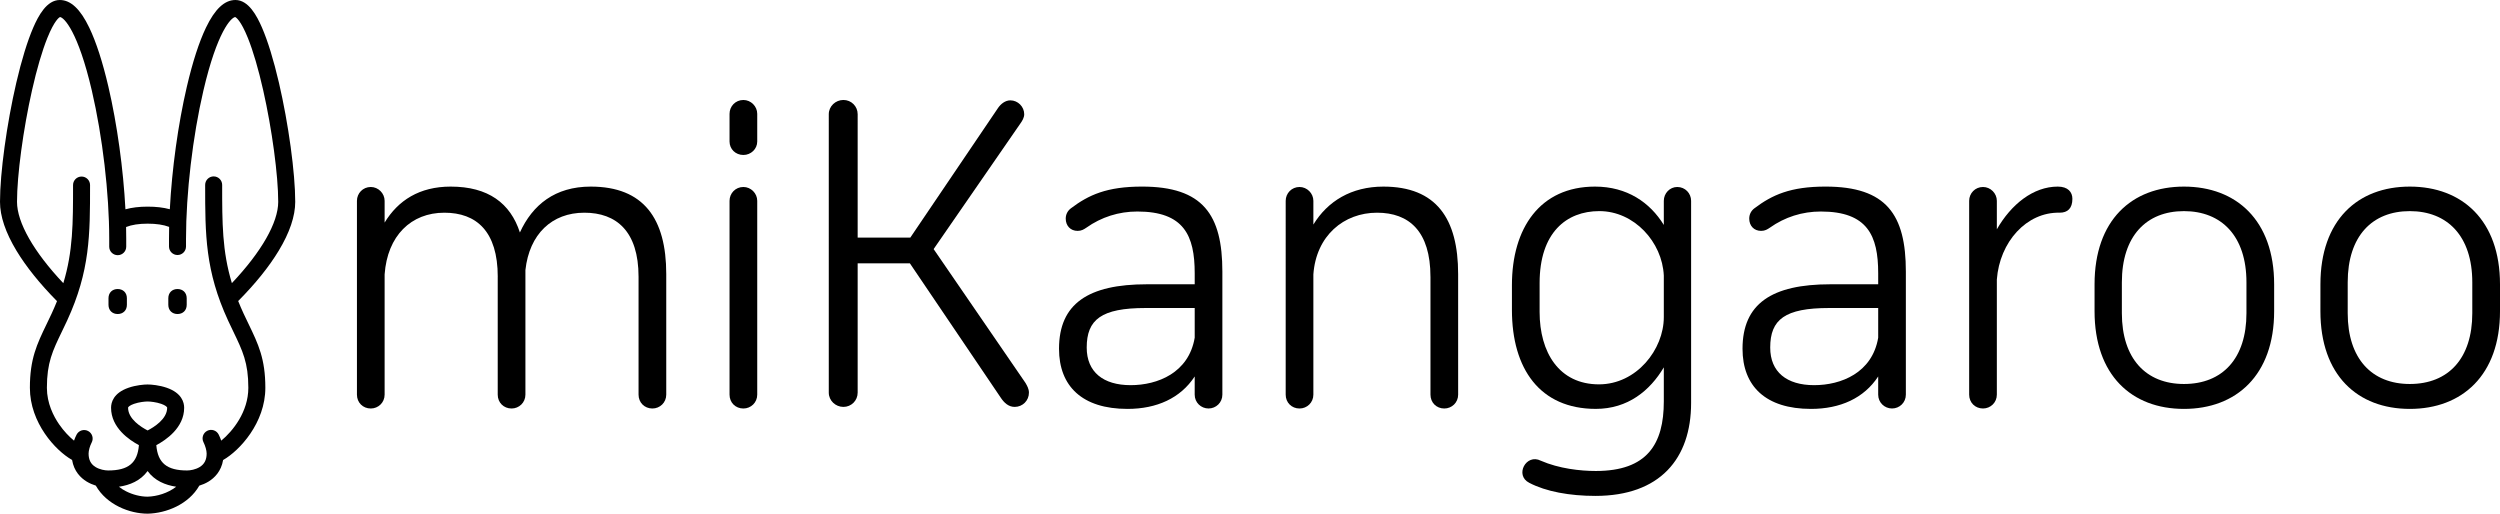
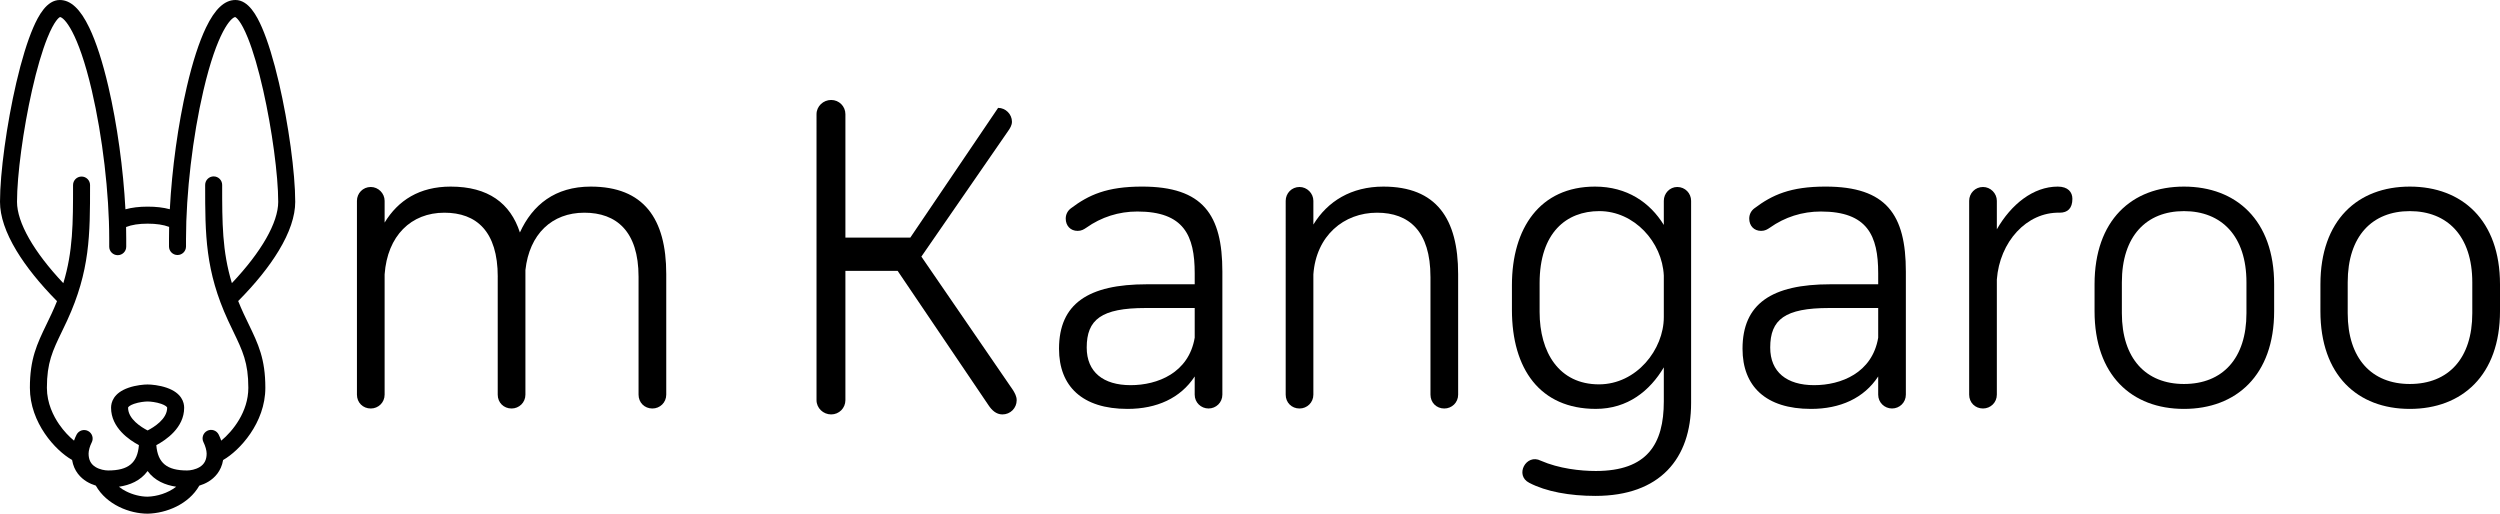
<svg xmlns="http://www.w3.org/2000/svg" version="1.1" id="Layer_1" x="0px" y="0px" width="161.952px" height="33.277px" viewBox="0 0 161.952 33.277" enable-background="new 0 0 161.952 33.277" xml:space="preserve">
  <g>
    <path fill-rule="evenodd" clip-rule="evenodd" d="M32.245,17.93c0-2.947-1.383-4.151-3.459-4.151c-2.152,0-3.69,1.486-3.87,3.997   l0,7.79c0,0.513-0.41,0.897-0.897,0.897c-0.512,0-0.896-0.385-0.896-0.897V13.01c0-0.487,0.385-0.897,0.896-0.897   c0.487,0,0.897,0.41,0.897,0.897l0,1.409c0.871-1.435,2.255-2.331,4.279-2.331c2.434,0,3.869,1.076,4.484,2.972   c0.82-1.793,2.281-2.972,4.587-2.972c3.434,0,4.894,2.076,4.894,5.663v7.815c0,0.513-0.41,0.897-0.897,0.897   c-0.512,0-0.897-0.385-0.897-0.897l0-7.636c0-2.947-1.435-4.151-3.511-4.151c-2.101,0-3.562,1.384-3.818,3.716v8.071   c0,0.513-0.41,0.897-0.897,0.897c-0.512,0-0.897-0.385-0.897-0.897V17.93z" />
-     <path fill-rule="evenodd" clip-rule="evenodd" d="M47.26,13.01c0-0.487,0.384-0.897,0.897-0.897c0.487,0,0.897,0.41,0.897,0.897   v12.556c0,0.513-0.41,0.897-0.897,0.897c-0.513,0-0.897-0.385-0.897-0.897V13.01L47.26,13.01z M47.26,7.373   c0-0.487,0.384-0.896,0.897-0.896c0.487,0,0.897,0.41,0.897,0.897v1.793c0,0.487-0.41,0.872-0.897,0.872   c-0.513,0-0.897-0.385-0.897-0.872V7.373z" />
-     <path fill-rule="evenodd" clip-rule="evenodd" d="M55.562,15.393h3.408l5.688-8.405c0.179-0.256,0.461-0.487,0.794-0.487   c0.487,0,0.897,0.411,0.897,0.897c0,0.231-0.129,0.436-0.257,0.615l-5.611,8.123l5.944,8.661c0.104,0.179,0.23,0.385,0.23,0.641   c0.001,0.512-0.409,0.922-0.922,0.922c-0.41,0-0.691-0.281-0.897-0.588l-5.893-8.713h-3.383v8.379c0,0.512-0.41,0.922-0.923,0.922   c-0.512,0-0.948-0.41-0.948-0.922V7.398c0-0.513,0.436-0.922,0.948-0.922c0.513,0,0.923,0.41,0.923,0.922V15.393z" />
+     <path fill-rule="evenodd" clip-rule="evenodd" d="M55.562,15.393h3.408l5.688-8.405c0.487,0,0.897,0.411,0.897,0.897c0,0.231-0.129,0.436-0.257,0.615l-5.611,8.123l5.944,8.661c0.104,0.179,0.23,0.385,0.23,0.641   c0.001,0.512-0.409,0.922-0.922,0.922c-0.41,0-0.691-0.281-0.897-0.588l-5.893-8.713h-3.383v8.379c0,0.512-0.41,0.922-0.923,0.922   c-0.512,0-0.948-0.41-0.948-0.922V7.398c0-0.513,0.436-0.922,0.948-0.922c0.513,0,0.923,0.41,0.923,0.922V15.393z" />
    <path fill-rule="evenodd" clip-rule="evenodd" d="M77.394,21.876v-1.923h-3.178c-2.87,0-3.818,0.744-3.818,2.563   c0,1.588,1.076,2.435,2.845,2.435C74.985,24.952,77.009,24.157,77.394,21.876L77.394,21.876L77.394,21.876z M77.394,24.387   c-0.923,1.409-2.461,2.102-4.356,2.102c-2.921,0-4.434-1.461-4.434-3.895c0-2.922,1.896-4.178,5.688-4.178h3.102V17.7   c0-2.435-0.692-3.998-3.716-3.998c-1.204,0-2.332,0.359-3.306,1.05c-0.154,0.103-0.308,0.205-0.563,0.205   c-0.462,0-0.77-0.333-0.77-0.794c0-0.282,0.129-0.513,0.334-0.667c1.153-0.871,2.331-1.409,4.612-1.409   c3.945,0,5.201,1.819,5.201,5.508v7.97c0,0.513-0.41,0.897-0.896,0.897c-0.487,0-0.897-0.385-0.897-0.897L77.394,24.387z" />
    <path fill-rule="evenodd" clip-rule="evenodd" d="M92.666,17.93c0-2.947-1.384-4.151-3.46-4.151c-2.152,0-3.945,1.486-4.125,3.997   v7.79c0,0.513-0.41,0.897-0.896,0.897c-0.513,0-0.897-0.385-0.897-0.897V13.01c0-0.487,0.385-0.897,0.897-0.897   c0.486,0,0.896,0.41,0.896,0.897v1.537c0.922-1.512,2.46-2.459,4.535-2.459c3.434,0,4.843,2.076,4.843,5.663l0.001,7.815   c0,0.513-0.41,0.897-0.897,0.897c-0.513,0-0.896-0.385-0.896-0.897V17.93z" />
    <path fill-rule="evenodd" clip-rule="evenodd" d="M107.783,17.852c-0.102-2.177-1.921-4.176-4.177-4.176   c-2.126,0-3.869,1.384-3.869,4.664v1.87c0,2.614,1.256,4.689,3.844,4.689c2.435-0.001,4.202-2.255,4.202-4.356V17.852   L107.783,17.852z M99.071,31.28c-0.974-0.486-0.205-1.922,0.743-1.435c1.179,0.513,2.563,0.666,3.563,0.666   c3.33,0,4.406-1.741,4.406-4.509v-2.204c-0.896,1.511-2.331,2.69-4.406,2.69c-3.613,0-5.433-2.588-5.433-6.406v-1.614   c0-3.69,1.819-6.38,5.381-6.38c2.075,0,3.562,1.025,4.458,2.485V13.01c0-0.487,0.385-0.897,0.871-0.897   c0.513,0,0.897,0.41,0.897,0.897v13.094c0,3.613-2.024,6.021-6.201,6.021C101.684,32.125,100.147,31.844,99.071,31.28z" />
    <path fill-rule="evenodd" clip-rule="evenodd" d="M121.671,21.876v-1.923h-3.178c-2.87,0-3.817,0.744-3.817,2.563   c0,1.588,1.075,2.435,2.844,2.435C119.262,24.952,121.287,24.157,121.671,21.876L121.671,21.876L121.671,21.876z M121.671,24.387   c-0.923,1.409-2.46,2.102-4.356,2.102c-2.921,0-4.433-1.461-4.433-3.895c0-2.922,1.896-4.178,5.688-4.178h3.101V17.7   c0-2.435-0.692-3.998-3.716-3.998c-1.204,0-2.332,0.359-3.306,1.05c-0.153,0.103-0.308,0.205-0.563,0.205   c-0.461,0-0.769-0.333-0.769-0.794c0-0.282,0.128-0.513,0.333-0.667c1.153-0.871,2.332-1.409,4.612-1.409   c3.946,0,5.201,1.819,5.201,5.508v7.97c0,0.513-0.409,0.897-0.896,0.897c-0.486,0-0.896-0.385-0.896-0.897V24.387z" />
    <path fill-rule="evenodd" clip-rule="evenodd" d="M127.564,13.01c0-0.487,0.385-0.897,0.897-0.897c0.487,0,0.896,0.41,0.896,0.897   v1.845c0.923-1.614,2.357-2.767,3.946-2.767c0.666,0,0.948,0.358,0.948,0.794c0,0.615-0.308,0.896-0.82,0.896   c-2.152-0.051-3.895,1.896-4.074,4.331v7.456c0,0.513-0.409,0.897-0.896,0.897c-0.513,0-0.897-0.385-0.897-0.897V13.01z" />
    <path fill-rule="evenodd" clip-rule="evenodd" d="M137.456,20.288c0,2.946,1.563,4.587,4.022,4.587   c2.512-0.001,4.049-1.666,4.049-4.587v-1.999c0-2.998-1.614-4.612-4.049-4.612s-4.022,1.615-4.022,4.613V20.288L137.456,20.288z    M135.687,18.417c0-4.151,2.409-6.329,5.791-6.329c3.383,0,5.843,2.178,5.843,6.329v1.742c0,4.152-2.46,6.33-5.843,6.33   c-3.382,0-5.791-2.178-5.791-6.329V18.417z" />
    <path fill-rule="evenodd" clip-rule="evenodd" d="M152.086,20.288c0,2.946,1.563,4.587,4.023,4.587   c2.511-0.001,4.048-1.666,4.048-4.587v-1.999c0-2.998-1.614-4.612-4.048-4.612c-2.435,0-4.023,1.615-4.023,4.613V20.288   L152.086,20.288z M150.319,18.417c0-4.151,2.408-6.329,5.791-6.329c3.382,0,5.842,2.178,5.842,6.329v1.742   c0,4.152-2.46,6.33-5.842,6.33c-3.383,0-5.792-2.178-5.792-6.329L150.319,18.417z" />
    <path fill-rule="evenodd" clip-rule="evenodd" d="M3.892,1.1L3.892,1.1L3.892,1.1z M15.233,1.1L15.233,1.1L15.233,1.1z    M9.562,26.009c-0.178,0-0.56,0.04-0.879,0.152c-0.253,0.088-0.386,0.194-0.386,0.253c0,0.733,0.862,1.264,1.266,1.471   c0.403-0.207,1.266-0.737,1.266-1.471c0-0.059-0.133-0.165-0.386-0.253C10.123,26.049,9.741,26.009,9.562,26.009L9.562,26.009   L9.562,26.009z M10.126,28.836c0.618-0.327,1.804-1.123,1.804-2.422c0-0.337-0.146-0.953-1.126-1.294   c-0.483-0.168-1.007-0.213-1.242-0.213c-0.234,0-0.759,0.044-1.241,0.213c-0.98,0.341-1.126,0.957-1.126,1.294   c0,1.299,1.186,2.094,1.804,2.422c-0.092,1.16-0.69,1.641-1.994,1.641c-0.21,0-0.549-0.059-0.817-0.223   c-0.307-0.189-0.449-0.467-0.449-0.875c0-0.193,0.083-0.488,0.201-0.715c0.141-0.271,0.035-0.604-0.235-0.744   c-0.27-0.141-0.603-0.035-0.743,0.235c-0.057,0.11-0.116,0.243-0.167,0.39c-0.301-0.246-0.654-0.604-0.967-1.06   c-0.36-0.524-0.79-1.36-0.79-2.362c0-1.628,0.367-2.391,0.976-3.652c0.107-0.222,0.218-0.452,0.336-0.706   c1.484-3.222,1.484-5.551,1.484-8.777c0-0.305-0.246-0.551-0.551-0.551s-0.551,0.247-0.551,0.551c0,2.462,0,4.282-0.63,6.357   c-1.913-2.026-3-3.929-3-5.269c0-1.72,0.4-4.695,0.974-7.235c0.309-1.37,0.652-2.539,0.99-3.379   c0.462-1.149,0.772-1.336,0.819-1.359c0.267,0.027,1.17,0.935,2.063,4.763c0.695,2.982,1.127,6.66,1.127,9.601v0.513   c0,0.305,0.246,0.551,0.551,0.551s0.551-0.247,0.551-0.551l0-0.512c0-0.25-0.003-0.504-0.009-0.762   c0.37-0.146,0.827-0.217,1.394-0.217c0.563,0,1.02,0.068,1.395,0.209c-0.006,0.261-0.009,0.518-0.009,0.77v0.501   c0,0.305,0.247,0.551,0.551,0.551c0.305,0,0.551-0.247,0.551-0.551v-0.501c0-2.941,0.432-6.62,1.127-9.601   c0.893-3.828,1.796-4.736,2.063-4.763c0.048,0.023,0.357,0.209,0.819,1.359c0.339,0.841,0.681,2.009,0.99,3.379   c0.574,2.541,0.974,5.516,0.974,7.235c0,1.341-1.088,3.241-3.002,5.264c-0.629-2.075-0.629-3.897-0.629-6.363   c0-0.304-0.247-0.551-0.551-0.551c-0.304,0-0.551,0.247-0.551,0.551c0,3.232,0,5.566,1.486,8.789   c0.117,0.254,0.228,0.483,0.335,0.705c0.608,1.263,0.976,2.024,0.976,3.652c0,1.553-1.008,2.809-1.755,3.422   c-0.046-0.133-0.102-0.266-0.165-0.393c-0.136-0.273-0.468-0.383-0.739-0.247c-0.272,0.136-0.383,0.468-0.247,0.739   c0.122,0.245,0.205,0.54,0.205,0.734c0,0.408-0.143,0.686-0.449,0.875c-0.268,0.164-0.607,0.223-0.816,0.223   C10.816,30.477,10.219,29.997,10.126,28.836L10.126,28.836z M7.703,31.531c0.158,0.126,0.317,0.222,0.458,0.293   c0.434,0.222,0.941,0.349,1.395,0.351c0.601-0.016,1.321-0.225,1.856-0.645c-0.701-0.104-1.391-0.387-1.851-1.016   C9.101,31.146,8.407,31.429,7.703,31.531L7.703,31.531L7.703,31.531z M9.562,33.276c-1.152,0-2.652-0.57-3.356-1.818   C6.016,31.4,5.81,31.315,5.61,31.193c-0.378-0.233-0.818-0.656-0.94-1.397c-0.005-0.003-0.011-0.006-0.017-0.01   c-1.051-0.596-2.717-2.389-2.717-4.662c0-1.879,0.455-2.824,1.085-4.131c0.106-0.219,0.214-0.445,0.329-0.69   c0.125-0.271,0.239-0.536,0.343-0.794c-1.113-1.127-1.996-2.226-2.625-3.266C0.359,15.068,0,14.003,0,13.077   c0-1.87,0.435-5.046,1.057-7.723c0.341-1.465,0.72-2.698,1.096-3.565C2.486,1.021,3.027,0,3.874,0c0.707,0,1.332,0.586,1.91,1.793   c0.448,0.934,0.864,2.221,1.238,3.823c0.569,2.44,0.966,5.338,1.104,7.943c0.418-0.116,0.893-0.173,1.437-0.173   c0.543,0,1.018,0.055,1.438,0.168c0.137-2.604,0.534-5.5,1.103-7.939c0.374-1.602,0.79-2.889,1.238-3.823   C13.92,0.586,14.544,0,15.251,0c0.847,0,1.388,1.021,1.721,1.788c0.376,0.868,0.755,2.101,1.096,3.565   c0.623,2.677,1.057,5.853,1.057,7.723c0,0.927-0.36,1.993-1.07,3.166c-0.629,1.041-1.512,2.137-2.625,3.259   c0.104,0.261,0.219,0.528,0.345,0.802c0.114,0.244,0.223,0.471,0.329,0.689c0.63,1.307,1.085,2.252,1.085,4.131   c0,2.268-1.67,4.068-2.723,4.67c-0.004,0.002-0.008,0.004-0.013,0.007c-0.123,0.737-0.562,1.16-0.939,1.393   c-0.202,0.124-0.41,0.208-0.603,0.267c-0.689,1.214-2.144,1.788-3.336,1.816C9.571,33.276,9.567,33.277,9.562,33.276L9.562,33.276z   " />
-     <path fill-rule="evenodd" clip-rule="evenodd" d="M7.624,18.723c-0.341,0-0.596,0.229-0.596,0.598v0.425   c0,0.368,0.255,0.597,0.596,0.597c0.34,0,0.596-0.227,0.596-0.596V19.32C8.22,18.952,7.964,18.724,7.624,18.723L7.624,18.723z" />
-     <path fill-rule="evenodd" clip-rule="evenodd" d="M11.499,18.723c-0.34,0-0.596,0.229-0.596,0.598v0.425   c0,0.368,0.255,0.597,0.596,0.597s0.596-0.227,0.596-0.596V19.32C12.094,18.952,11.839,18.724,11.499,18.723L11.499,18.723z" />
  </g>
</svg>